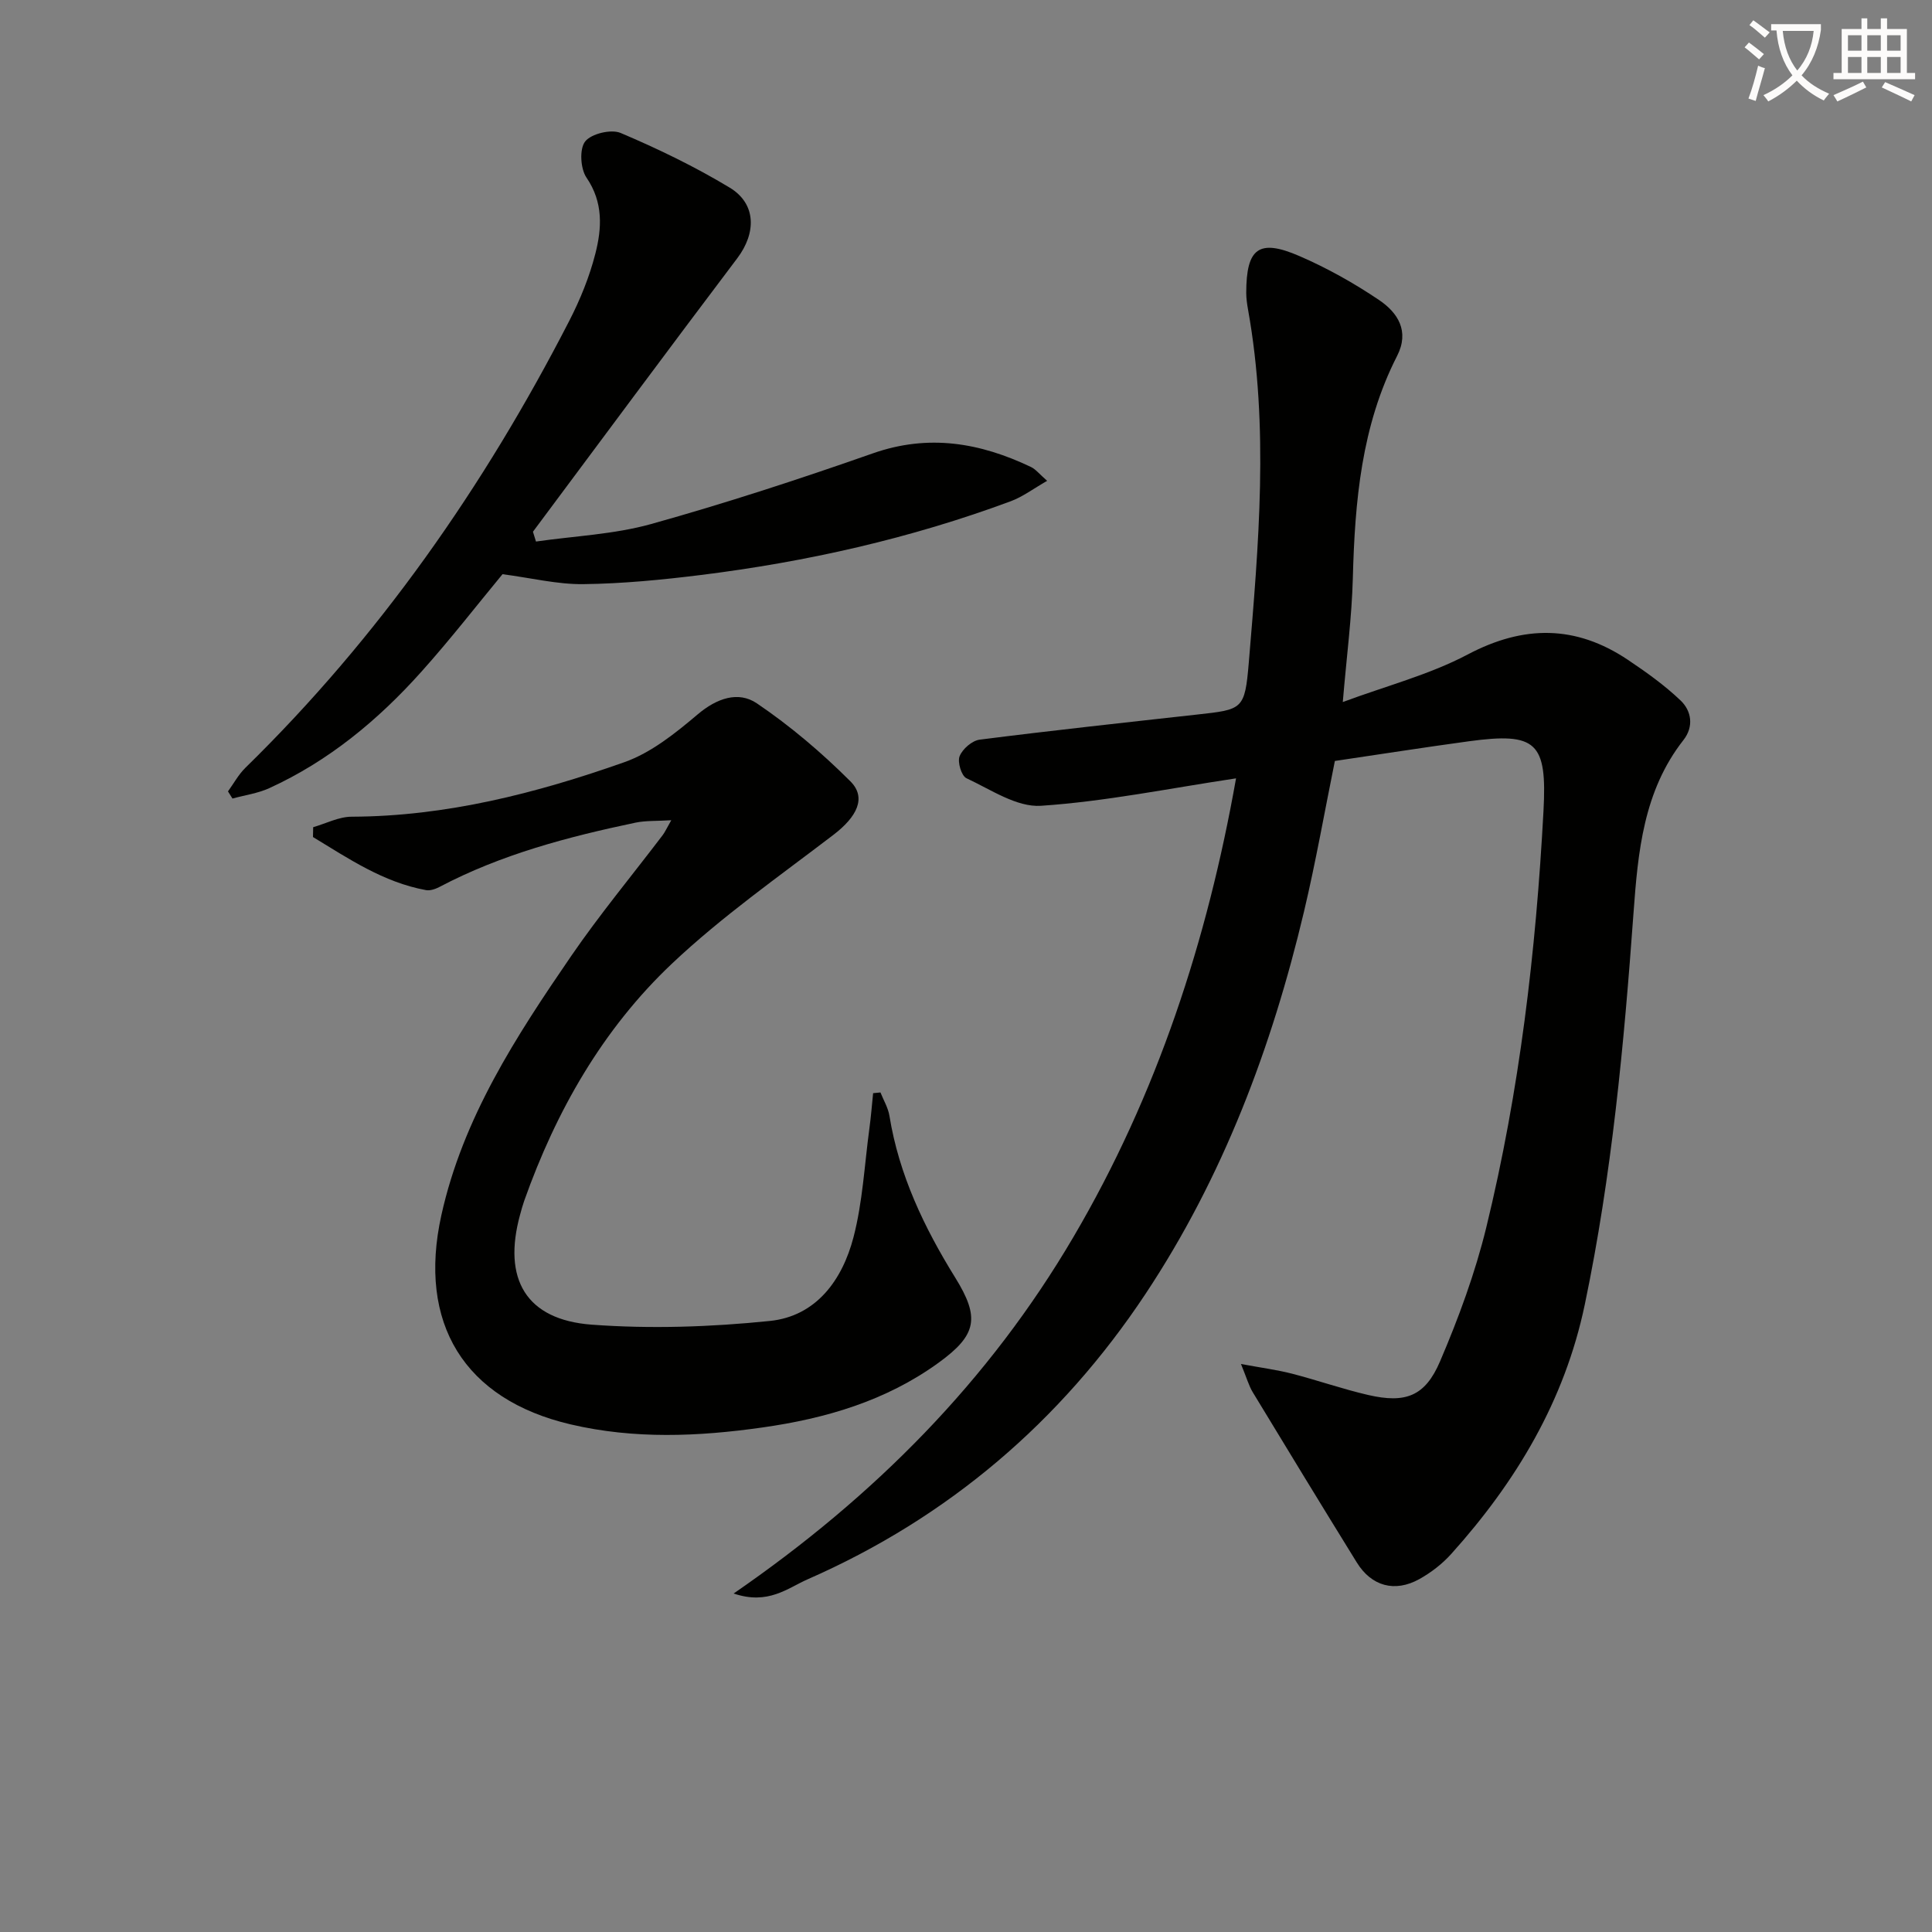
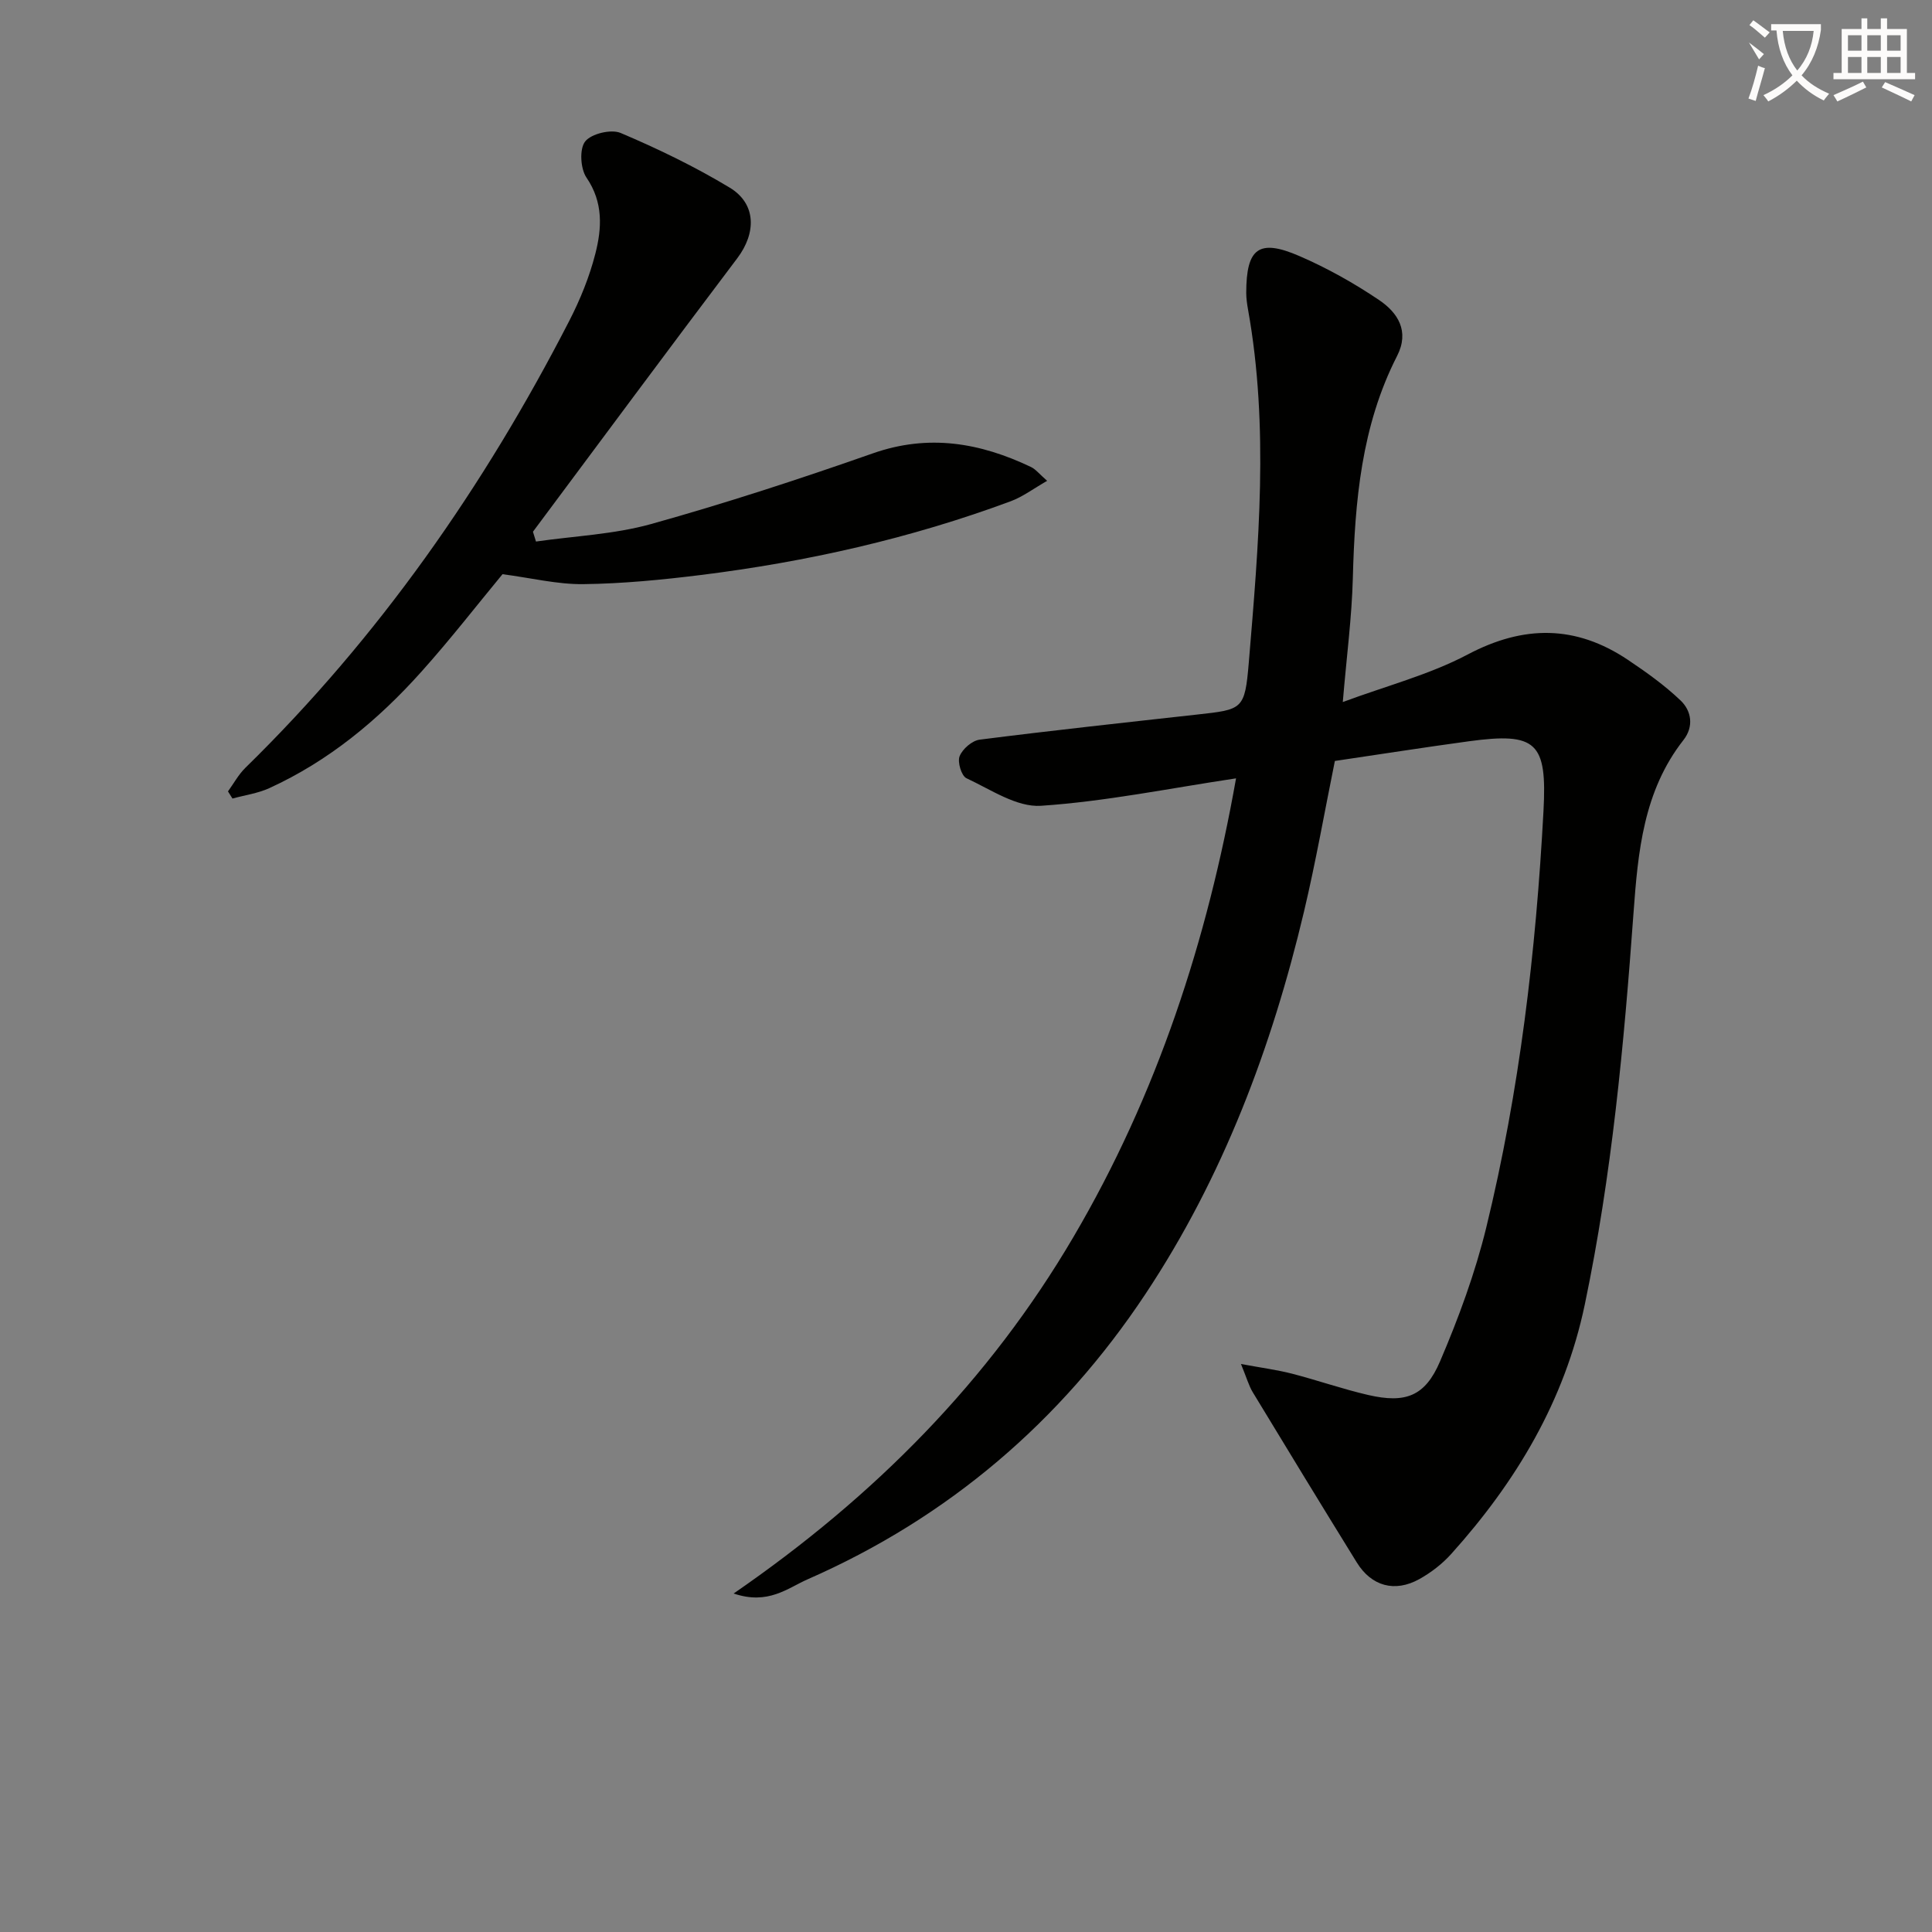
<svg xmlns="http://www.w3.org/2000/svg" enable-background="new 0 0 400 400" viewBox="0 0 400 400">
  <rect x="0" y="0" width="400" height="400" fill="#808080" stroke="none" />
-   <path d="m362.1 8.8c1.1.8 2.1 1.6 3.1 2.4l-1 1.1c-1.3-1.1-2.3-2-3-2.5zm1.9 4.8c.5.2.9.4 1.4.5-.6 2.3-1.3 4.5-1.9 6.8l-1.5-.5c.8-2.1 1.4-4.3 2-6.8zm-1-9.4c1.3.9 2.4 1.8 3.4 2.5l-1 1.1c-1.4-1.2-2.4-2.1-3.2-2.6zm3.7 2.2v-1.4h10.3v1.2c-.5 3.6-1.8 6.8-4 9.4 1.5 1.6 3.4 2.8 5.7 3.8-.3.4-.7.8-1.1 1.4-2.3-1.1-4.1-2.5-5.6-4.1-1.6 1.6-3.6 3.1-5.9 4.3-.3-.5-.7-.9-1-1.3 2.4-1.1 4.4-2.5 6-4.1-1.9-2.5-3-5.6-3.3-9.3h-1.1zm8.8 0h-6.4c.3 3.3 1.3 6 3 8.2 2-2.3 3.1-5.1 3.4-8.2z" fill="#fcfbfa" />
+   <path d="m362.1 8.8c1.1.8 2.1 1.6 3.1 2.4l-1 1.1zm1.9 4.8c.5.2.9.4 1.4.5-.6 2.3-1.3 4.5-1.9 6.8l-1.5-.5c.8-2.1 1.4-4.3 2-6.8zm-1-9.4c1.3.9 2.4 1.8 3.4 2.5l-1 1.1c-1.4-1.2-2.4-2.1-3.2-2.6zm3.7 2.2v-1.4h10.3v1.2c-.5 3.6-1.8 6.8-4 9.4 1.5 1.6 3.4 2.8 5.7 3.8-.3.4-.7.8-1.1 1.4-2.3-1.1-4.1-2.5-5.6-4.1-1.6 1.6-3.6 3.1-5.9 4.3-.3-.5-.7-.9-1-1.3 2.4-1.1 4.4-2.5 6-4.1-1.9-2.5-3-5.6-3.3-9.3h-1.1zm8.8 0h-6.4c.3 3.3 1.3 6 3 8.2 2-2.3 3.1-5.1 3.4-8.2z" fill="#fcfbfa" />
  <path d="m385.3 3.8h1.3v2.2h2.8v-2.2h1.3v2.2h4.1v9.1h1.7v1.3h-16.9v-1.3h1.7v-9.1h4.1v-2.2zm.4 13.1.7 1.2c-1.8.9-3.8 1.9-6 2.9-.2-.4-.5-.8-.8-1.3 2.3-1 4.3-1.9 6.1-2.8zm-3.1-6.4h2.8v-3.2h-2.8zm0 4.6h2.8v-3.3h-2.8zm4-4.6h2.8v-3.2h-2.8zm0 4.6h2.8v-3.3h-2.8zm3.7 1.9c2.1.9 4.1 1.8 6.1 2.7l-.7 1.3c-2.2-1.1-4.2-2-6.1-2.9zm3.2-9.7h-2.8v3.2h2.8zm-2.8 7.8h2.8v-3.3h-2.8z" fill="#fcfbfa" />
  <g fill="#010100">
    <path d="m255.91 161.15c-13.83 2.07-27.06 4.79-40.4 5.68-5.02.33-10.41-3.38-15.42-5.71-1.03-.48-1.9-3.36-1.41-4.56.6-1.5 2.58-3.22 4.14-3.42 14.99-1.91 30.01-3.53 45.03-5.2 9.42-1.05 9.88-.98 10.7-10.77 2.03-24.35 4.21-48.74-.16-73.09-.2-1.14-.37-2.31-.37-3.46.01-9.24 2.6-11.25 11-7.61 5.74 2.48 11.3 5.6 16.49 9.1 3.88 2.61 6.37 6.45 3.74 11.59-7.39 14.46-8.74 30.1-9.16 45.99-.21 8.08-1.28 16.13-2.08 25.66 9.07-3.37 17.96-5.67 25.87-9.85 11.61-6.13 22.37-6.11 33.14 1.1 3.82 2.56 7.62 5.27 10.93 8.43 2.28 2.17 2.76 5.42.59 8.19-8.29 10.56-9.42 23.19-10.34 35.82-1.97 27.18-4.49 54.28-10.08 81.02-4.17 19.96-14.22 36.72-27.65 51.66-1.86 2.07-4.19 3.87-6.62 5.22-5.07 2.81-9.9 1.47-12.93-3.43-7.24-11.71-14.41-23.48-21.55-35.26-.81-1.34-1.24-2.92-2.44-5.85 4.37.81 7.51 1.22 10.55 2 5.3 1.37 10.48 3.19 15.8 4.42 7.7 1.77 11.77.3 14.87-6.97 3.83-8.96 7.25-18.24 9.56-27.69 6.9-28.3 10.29-57.14 11.85-86.21.77-14.27-1.41-16.39-15.49-14.47-9.19 1.25-18.35 2.69-27.7 4.07-2.11 10.4-3.94 20.84-6.38 31.14-6.67 28.15-16.78 55.02-32.83 79.21-17.51 26.38-40.82 46.3-69.93 59.07-4.21 1.85-8.18 5.37-15.34 2.95 29.25-20.15 52.9-44.09 70.35-73.81 17.37-29.57 27.74-61.52 33.67-94.96z" />
-     <path d="m182.29 226.18c.64 1.61 1.59 3.18 1.86 4.85 1.98 12.22 7.18 23.1 13.62 33.49 5.14 8.29 4.49 11.86-3.42 17.6-10.9 7.91-23.39 11.57-36.55 13.43-13.25 1.88-26.46 2.44-39.63-.64-22.08-5.16-31.74-20.95-26.79-43.32 4.46-20.14 15.45-36.99 26.83-53.59 5.92-8.64 12.64-16.73 18.98-25.08.47-.62.79-1.35 1.79-3.1-3.07.19-5.29.06-7.4.5-14 2.94-27.8 6.57-40.57 13.3-.84.44-1.94.83-2.81.67-8.83-1.62-16.01-6.51-23.4-10.99.01-.68.03-1.36.04-2.04 2.65-.76 5.3-2.16 7.96-2.17 19.56-.07 38.22-4.85 56.42-11.27 5.57-1.96 10.61-6.01 15.22-9.91 3.97-3.36 8.42-4.89 12.26-2.29 6.93 4.69 13.42 10.21 19.35 16.13 3.43 3.41 1.35 7.38-3.48 11.08-11.34 8.67-23.13 16.93-33.46 26.69-14.33 13.55-23.98 30.49-30.58 49.1-.33.94-.59 1.9-.85 2.86-3.66 13.31 1.2 21.77 14.85 22.78 12.21.9 24.65.48 36.85-.77 9.62-.98 15.02-8.5 17.32-17.31 1.91-7.31 2.28-15.02 3.3-22.56.33-2.42.52-4.86.77-7.29.5-.04 1.01-.09 1.52-.15z" />
    <path d="m110.97 112.12c7.96-1.15 16.14-1.48 23.82-3.62 15.47-4.32 30.77-9.32 45.93-14.64 11.54-4.05 22.2-2.2 32.74 2.83.98.47 1.72 1.45 3.34 2.86-2.82 1.61-5.03 3.29-7.52 4.22-20.77 7.71-42.25 12.55-64.2 15.28-8.06 1-16.19 1.79-24.29 1.89-5.36.07-10.74-1.27-16.75-2.06-5.18 6.26-10.76 13.46-16.83 20.23-8.94 9.98-19.16 18.45-31.46 24.07-2.37 1.08-5.07 1.45-7.62 2.15-.31-.49-.62-.99-.93-1.48 1.19-1.64 2.18-3.49 3.6-4.88 27.63-27.03 49.45-58.27 67.06-92.54 2.26-4.4 4.17-9.09 5.39-13.86 1.36-5.3 1.69-10.65-1.82-15.79-1.26-1.84-1.5-5.94-.28-7.49 1.26-1.61 5.37-2.6 7.35-1.76 7.74 3.28 15.39 6.98 22.58 11.32 5.54 3.35 5.51 9.39 1.57 14.61-14.21 18.8-28.22 37.74-42.31 56.63.21.67.42 1.35.63 2.03z" />
  </g>
</svg>